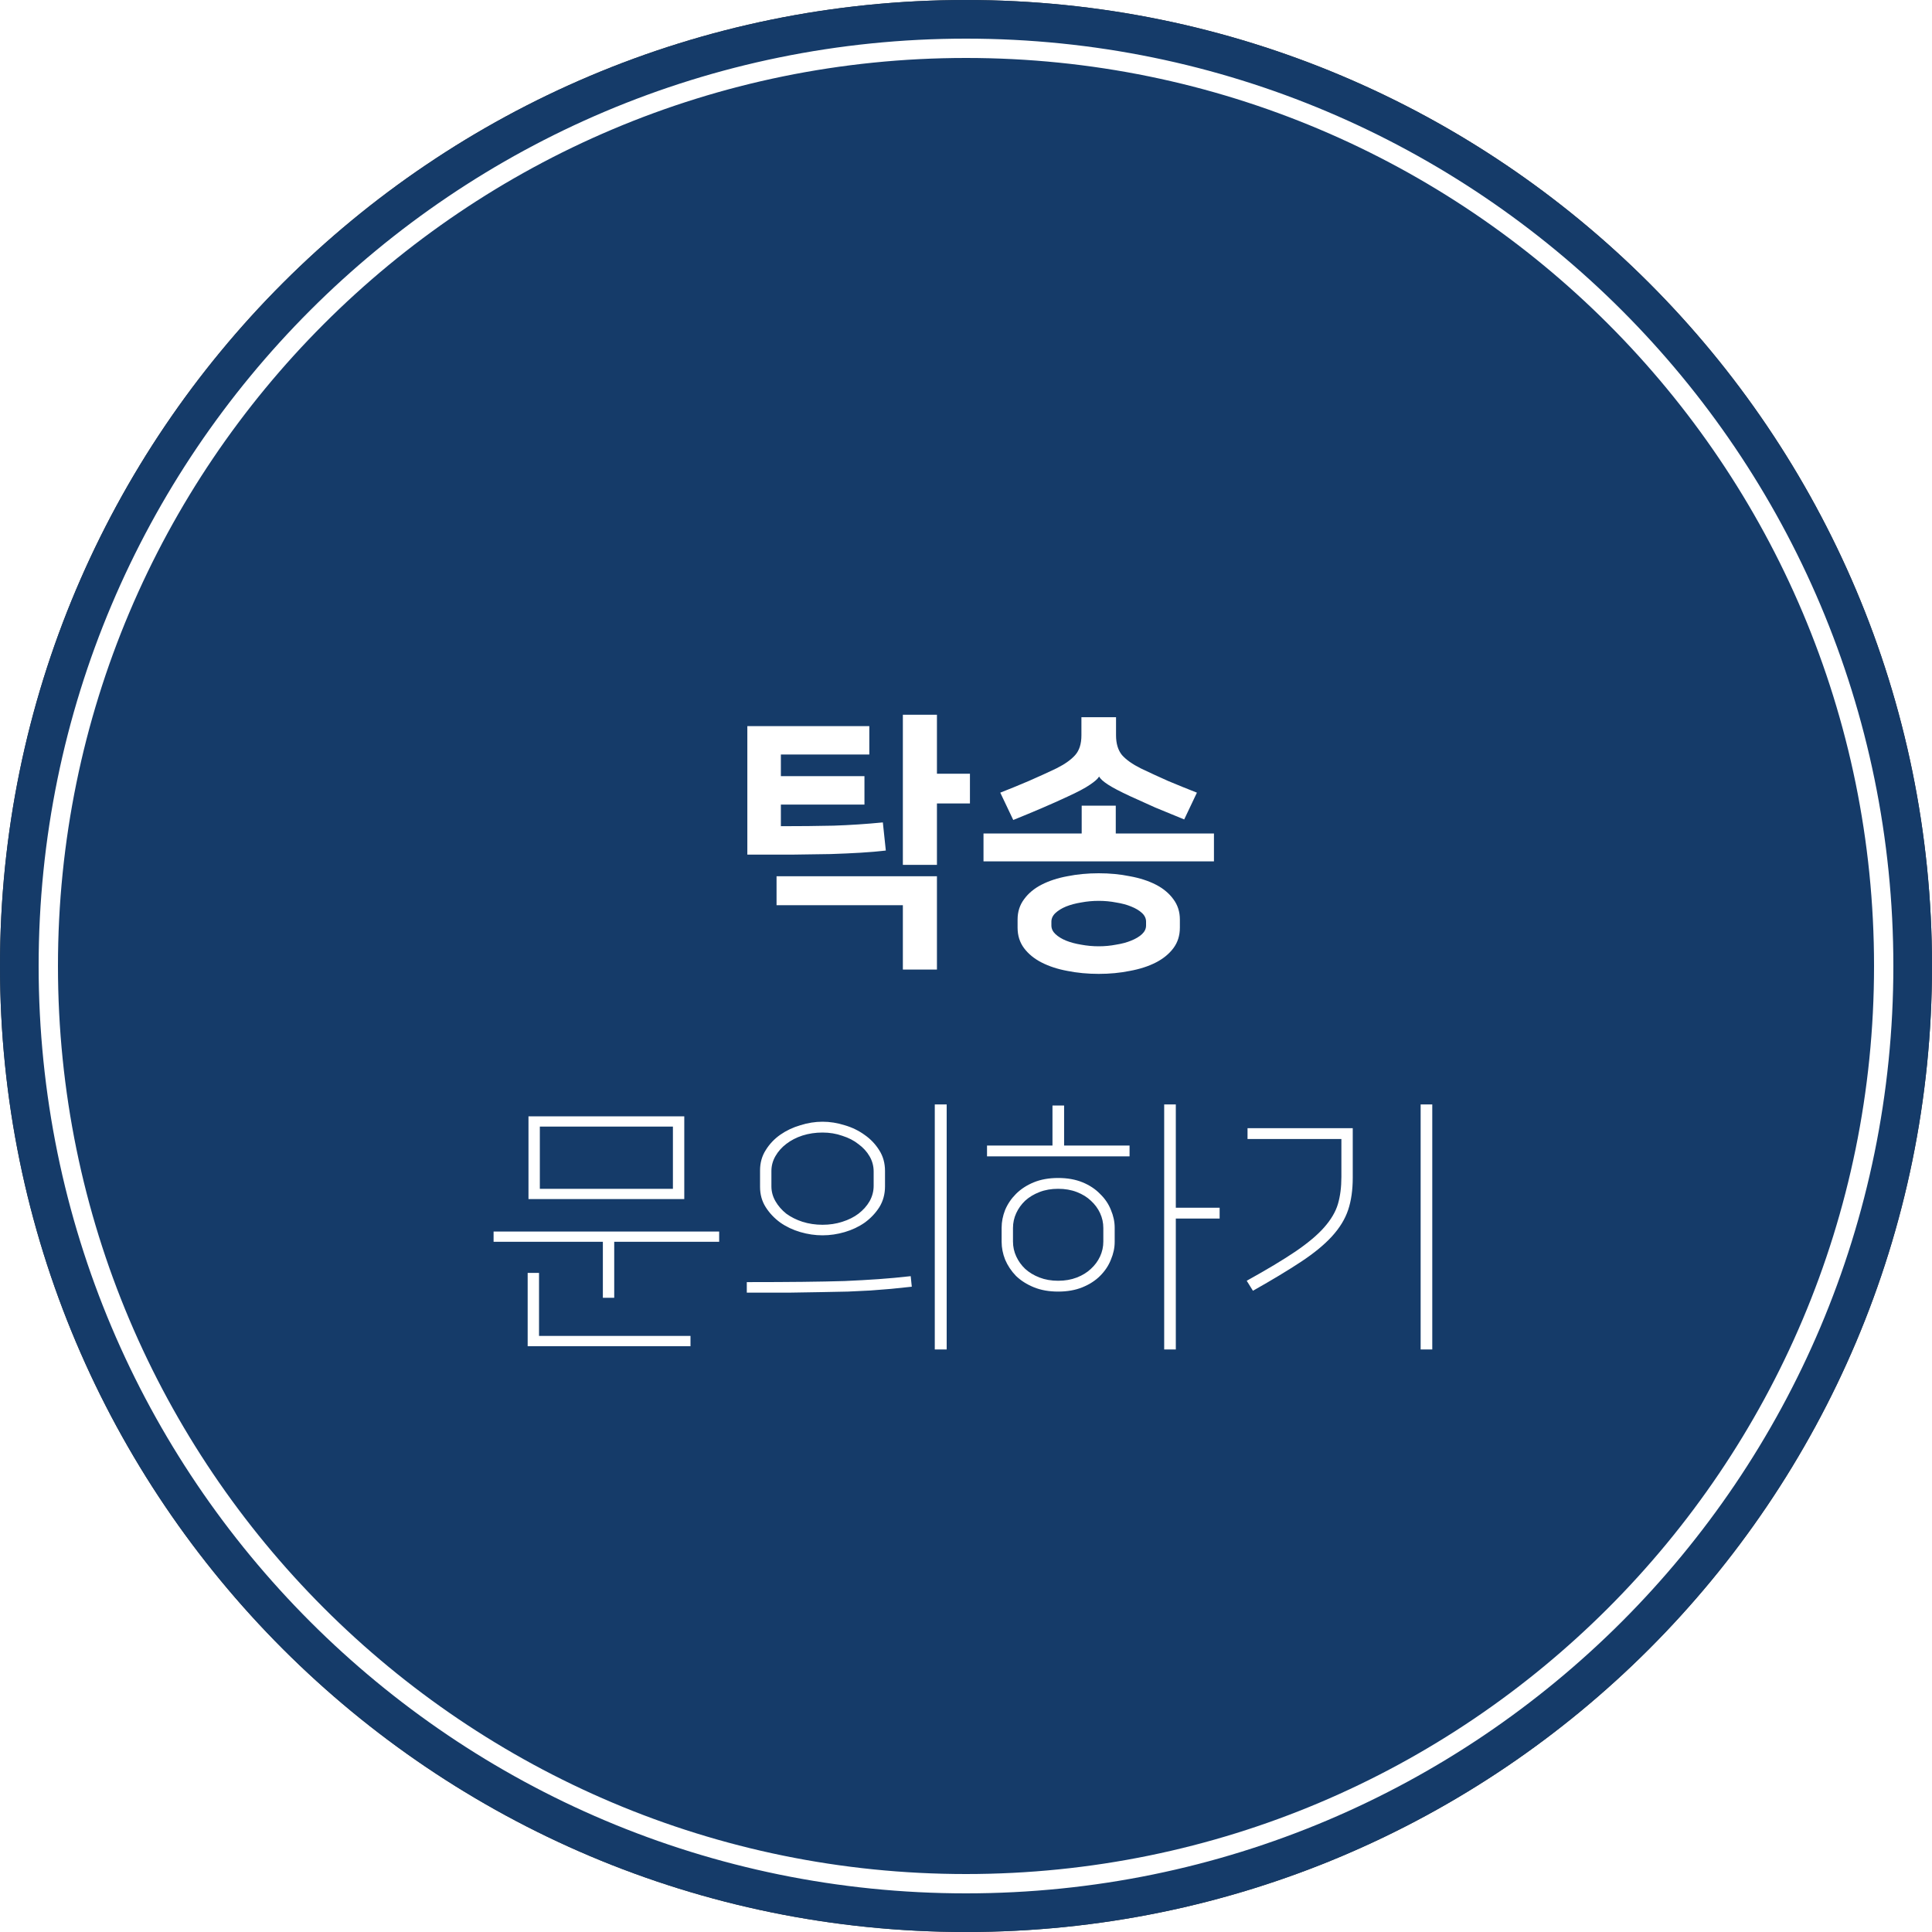
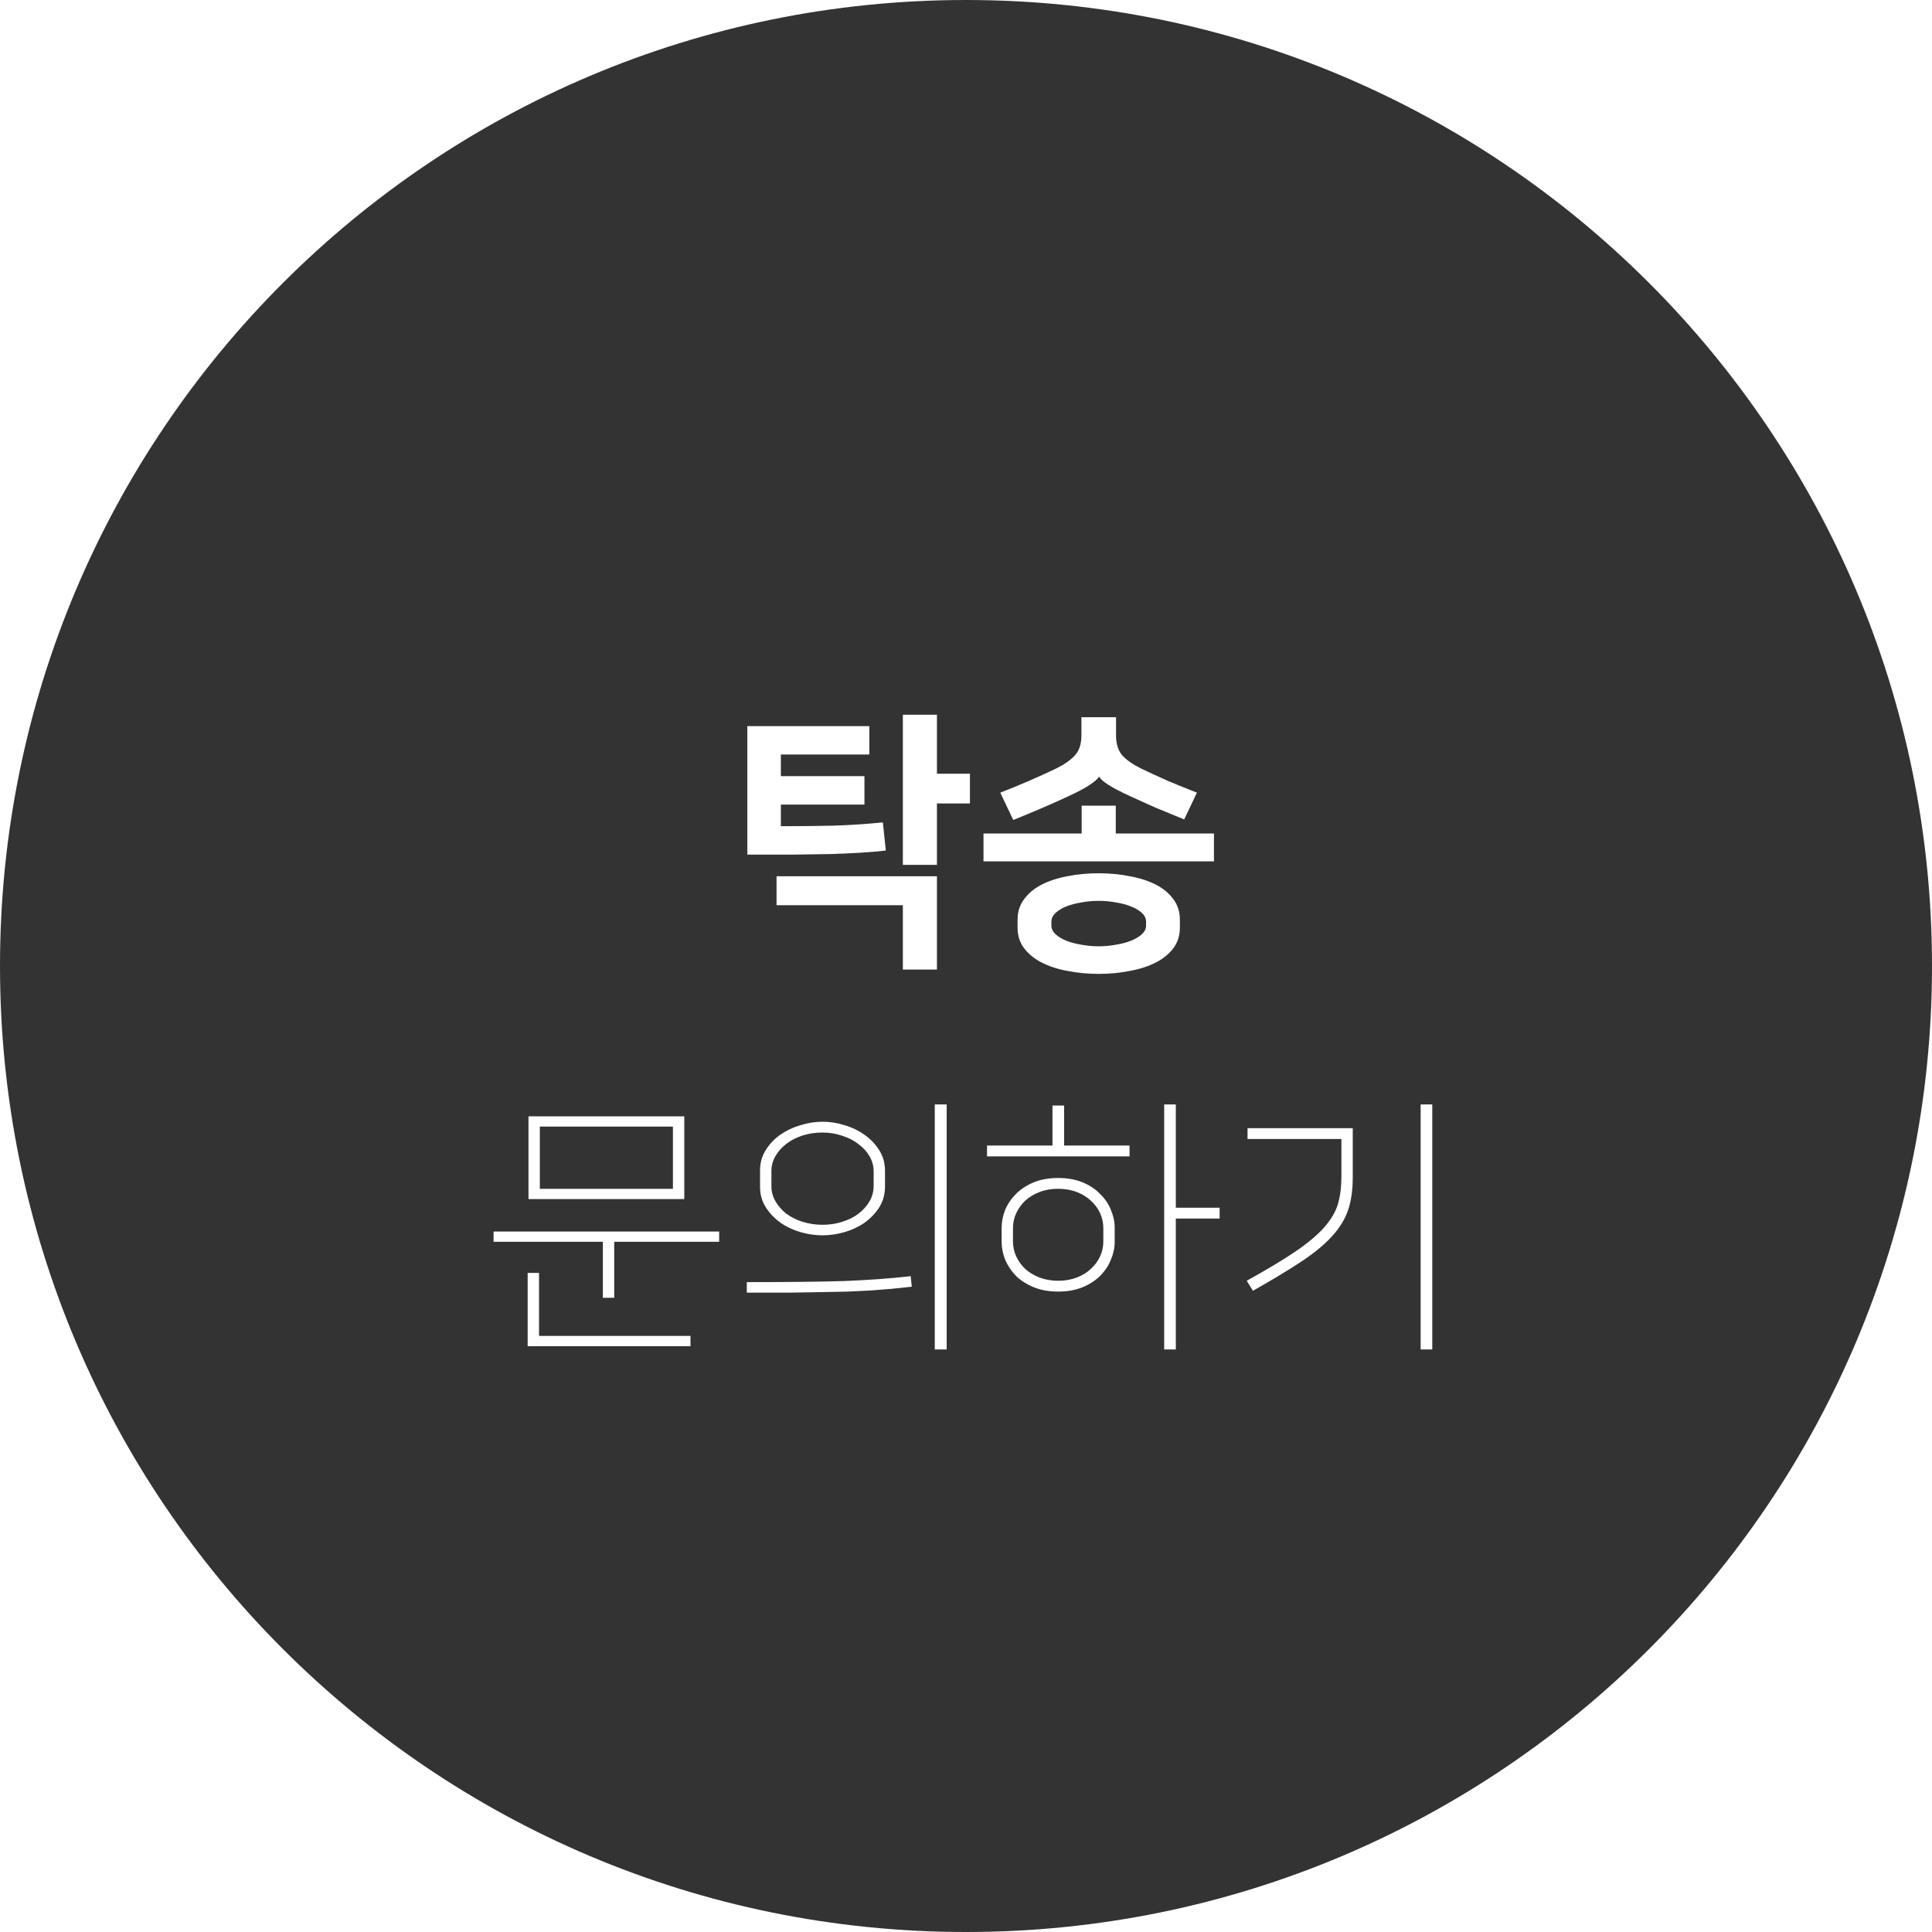
<svg xmlns="http://www.w3.org/2000/svg" width="100" height="100" viewBox="0 0 100 100" fill="none">
  <path d="M0 50C0 22.386 22.386 0 50 0C77.614 0 100 22.386 100 50C100 77.614 77.614 100 50 100C22.386 100 0 77.614 0 50Z" fill="#333333" />
-   <path d="M0 50C0 22.386 22.386 0 50 0C77.614 0 100 22.386 100 50C100 77.614 77.614 100 50 100C22.386 100 0 77.614 0 50Z" fill="#153B69" />
  <g filter="url(#filter0_d_26227_3270)">
    <path d="M44.996 37.584V39.054H40.418V40.174H44.744V41.644H40.418V42.764C41.398 42.764 42.308 42.755 43.148 42.736C43.988 42.708 44.837 42.652 45.696 42.568L45.85 44.024C45.449 44.071 45.014 44.108 44.548 44.136C44.09 44.164 43.572 44.187 42.994 44.206C42.425 44.215 41.785 44.225 41.076 44.234C40.376 44.234 39.578 44.234 38.682 44.234V37.584H44.996ZM40.194 45.354H48.496V50.184H46.732V46.852H40.194V45.354ZM48.496 40.048H50.204V41.588H48.496V44.766H46.732V36.996H48.496V40.048ZM56.87 50.408C56.301 50.408 55.759 50.357 55.246 50.254C54.742 50.161 54.299 50.016 53.916 49.82C53.533 49.624 53.23 49.377 53.006 49.078C52.782 48.779 52.67 48.425 52.67 48.014V47.594C52.67 47.193 52.782 46.843 53.006 46.544C53.23 46.236 53.533 45.984 53.916 45.788C54.299 45.592 54.742 45.447 55.246 45.354C55.759 45.251 56.301 45.2 56.87 45.2C57.439 45.2 57.976 45.251 58.48 45.354C58.993 45.447 59.441 45.592 59.824 45.788C60.207 45.984 60.51 46.236 60.734 46.544C60.958 46.843 61.07 47.193 61.07 47.594V48.014C61.07 48.425 60.958 48.779 60.734 49.078C60.51 49.377 60.207 49.624 59.824 49.82C59.441 50.016 58.993 50.161 58.48 50.254C57.976 50.357 57.439 50.408 56.87 50.408ZM55.988 43.142V41.7H57.752V43.142H62.834V44.584H50.906V43.142H55.988ZM56.884 40.202C56.819 40.314 56.66 40.454 56.408 40.622C56.165 40.79 55.778 40.995 55.246 41.238C54.826 41.434 54.387 41.63 53.93 41.826C53.473 42.022 52.978 42.227 52.446 42.442L51.774 41.028C52.25 40.841 52.74 40.641 53.244 40.426C53.757 40.202 54.238 39.983 54.686 39.768C55.115 39.553 55.437 39.325 55.652 39.082C55.867 38.839 55.974 38.499 55.974 38.06V37.122H57.766V38.06C57.766 38.489 57.869 38.83 58.074 39.082C58.289 39.325 58.611 39.553 59.04 39.768C59.488 39.983 59.964 40.202 60.468 40.426C60.981 40.641 61.476 40.841 61.952 41.028L61.294 42.414C60.762 42.199 60.263 41.994 59.796 41.798C59.339 41.593 58.905 41.397 58.494 41.21C57.971 40.967 57.589 40.767 57.346 40.608C57.103 40.449 56.954 40.314 56.898 40.202H56.884ZM56.87 46.628C56.562 46.628 56.259 46.656 55.96 46.712C55.671 46.759 55.409 46.829 55.176 46.922C54.952 47.015 54.77 47.127 54.63 47.258C54.49 47.389 54.42 47.538 54.42 47.706V47.902C54.42 48.07 54.49 48.219 54.63 48.35C54.77 48.481 54.952 48.593 55.176 48.686C55.409 48.779 55.671 48.849 55.96 48.896C56.259 48.952 56.562 48.98 56.87 48.98C57.178 48.98 57.477 48.952 57.766 48.896C58.065 48.849 58.326 48.779 58.55 48.686C58.783 48.593 58.97 48.481 59.11 48.35C59.25 48.219 59.32 48.07 59.32 47.902V47.706C59.32 47.538 59.25 47.389 59.11 47.258C58.97 47.127 58.783 47.015 58.55 46.922C58.326 46.829 58.065 46.759 57.766 46.712C57.477 46.656 57.178 46.628 56.87 46.628ZM31.204 67.174V64.276H25.548V63.744H37.224V64.276H31.792V67.174H31.204ZM27.9 69.148H35.74V69.68H27.312V65.886H27.9V69.148ZM27.354 62.064V57.78H35.418V62.064H27.354ZM34.83 58.312H27.942V61.532H34.83V58.312ZM48.384 69.848V57.164H49V69.848H48.384ZM38.654 66.362C39.774 66.362 40.74 66.357 41.552 66.348C42.364 66.339 43.087 66.325 43.722 66.306C44.356 66.278 44.94 66.245 45.472 66.208C46.004 66.171 46.559 66.119 47.138 66.054L47.194 66.6C46.821 66.637 46.461 66.675 46.116 66.712C45.77 66.74 45.416 66.768 45.052 66.796C44.688 66.815 44.3 66.833 43.89 66.852C43.479 66.861 43.017 66.871 42.504 66.88C42 66.889 41.431 66.899 40.796 66.908C40.17 66.908 39.456 66.908 38.654 66.908V66.362ZM45.808 61.406C45.808 61.807 45.71 62.167 45.514 62.484C45.318 62.792 45.066 63.058 44.758 63.282C44.45 63.497 44.105 63.66 43.722 63.772C43.339 63.884 42.956 63.94 42.574 63.94C42.191 63.94 41.809 63.884 41.426 63.772C41.043 63.66 40.698 63.497 40.39 63.282C40.082 63.058 39.83 62.792 39.634 62.484C39.438 62.176 39.34 61.826 39.34 61.434V60.58C39.34 60.188 39.438 59.838 39.634 59.53C39.83 59.213 40.082 58.947 40.39 58.732C40.698 58.517 41.043 58.354 41.426 58.242C41.809 58.121 42.191 58.06 42.574 58.06C42.956 58.06 43.339 58.121 43.722 58.242C44.105 58.354 44.45 58.522 44.758 58.746C45.066 58.961 45.318 59.227 45.514 59.544C45.71 59.852 45.808 60.207 45.808 60.608V61.406ZM45.22 60.636C45.22 60.356 45.15 60.095 45.01 59.852C44.87 59.609 44.678 59.399 44.436 59.222C44.203 59.035 43.922 58.891 43.596 58.788C43.279 58.676 42.938 58.62 42.574 58.62C42.21 58.62 41.864 58.671 41.538 58.774C41.221 58.877 40.941 59.021 40.698 59.208C40.465 59.385 40.278 59.595 40.138 59.838C39.998 60.081 39.928 60.337 39.928 60.608V61.406C39.928 61.677 39.998 61.933 40.138 62.176C40.278 62.419 40.465 62.633 40.698 62.82C40.941 62.997 41.221 63.137 41.538 63.24C41.864 63.343 42.21 63.394 42.574 63.394C42.938 63.394 43.279 63.343 43.596 63.24C43.922 63.137 44.203 62.997 44.436 62.82C44.678 62.633 44.87 62.419 45.01 62.176C45.15 61.924 45.22 61.658 45.22 61.378V60.636ZM63.128 63.072H60.86V69.848H60.258V57.164H60.86V62.512H63.128V63.072ZM54.476 59.292V57.22H55.078V59.292H58.466V59.852H51.088V59.292H54.476ZM54.77 66.852C54.294 66.852 53.874 66.777 53.51 66.628C53.146 66.479 52.838 66.283 52.586 66.04C52.343 65.788 52.157 65.508 52.026 65.2C51.905 64.892 51.844 64.584 51.844 64.276V63.548C51.844 63.24 51.905 62.932 52.026 62.624C52.157 62.316 52.343 62.041 52.586 61.798C52.838 61.546 53.146 61.345 53.51 61.196C53.874 61.047 54.294 60.972 54.77 60.972C55.246 60.972 55.666 61.047 56.03 61.196C56.394 61.345 56.697 61.546 56.94 61.798C57.192 62.041 57.379 62.316 57.5 62.624C57.631 62.932 57.696 63.24 57.696 63.548V64.276C57.696 64.584 57.631 64.892 57.5 65.2C57.379 65.508 57.192 65.788 56.94 66.04C56.697 66.283 56.394 66.479 56.03 66.628C55.666 66.777 55.246 66.852 54.77 66.852ZM54.77 61.532C54.415 61.532 54.093 61.588 53.804 61.7C53.515 61.812 53.267 61.961 53.062 62.148C52.866 62.335 52.712 62.549 52.6 62.792C52.488 63.035 52.432 63.291 52.432 63.562V64.262C52.432 64.533 52.488 64.789 52.6 65.032C52.712 65.275 52.866 65.489 53.062 65.676C53.267 65.863 53.515 66.012 53.804 66.124C54.093 66.236 54.415 66.292 54.77 66.292C55.125 66.292 55.447 66.236 55.736 66.124C56.025 66.012 56.268 65.863 56.464 65.676C56.669 65.489 56.828 65.275 56.94 65.032C57.052 64.789 57.108 64.533 57.108 64.262V63.562C57.108 63.291 57.052 63.035 56.94 62.792C56.828 62.549 56.669 62.335 56.464 62.148C56.268 61.961 56.025 61.812 55.736 61.7C55.447 61.588 55.125 61.532 54.77 61.532ZM73.532 69.848V57.164H74.134V69.848H73.532ZM64.53 66.292C65.576 65.713 66.415 65.209 67.05 64.78C67.694 64.341 68.189 63.926 68.534 63.534C68.889 63.133 69.127 62.731 69.248 62.33C69.37 61.919 69.43 61.448 69.43 60.916V58.956H64.572V58.396H70.018V60.958C70.018 61.593 69.939 62.148 69.78 62.624C69.621 63.1 69.341 63.557 68.94 63.996C68.548 64.425 68.021 64.859 67.358 65.298C66.695 65.737 65.86 66.241 64.852 66.81L64.53 66.292Z" fill="white" />
  </g>
-   <path d="M50 2.5C76.234 2.5 97.5 23.767 97.5 50C97.5 76.234 76.234 97.5 50 97.5C23.767 97.5 2.5 76.234 2.5 50C2.5 23.767 23.767 2.5 50 2.5Z" stroke="white" />
  <defs>
    <filter id="filter0_d_26227_3270" x="23.548" y="34.996" width="52.587" height="36.852" filterUnits="userSpaceOnUse" color-interpolation-filters="sRGB">
      <feFlood flood-opacity="0" result="BackgroundImageFix" />
      <feColorMatrix in="SourceAlpha" type="matrix" values="0 0 0 0 0 0 0 0 0 0 0 0 0 0 0 0 0 0 127 0" result="hardAlpha" />
      <feOffset />
      <feGaussianBlur stdDeviation="1" />
      <feComposite in2="hardAlpha" operator="out" />
      <feColorMatrix type="matrix" values="0 0 0 0 0 0 0 0 0 0 0 0 0 0 0 0 0 0 0.25 0" />
      <feBlend mode="normal" in2="BackgroundImageFix" result="effect1_dropShadow_26227_3270" />
      <feBlend mode="normal" in="SourceGraphic" in2="effect1_dropShadow_26227_3270" result="shape" />
    </filter>
  </defs>
</svg>